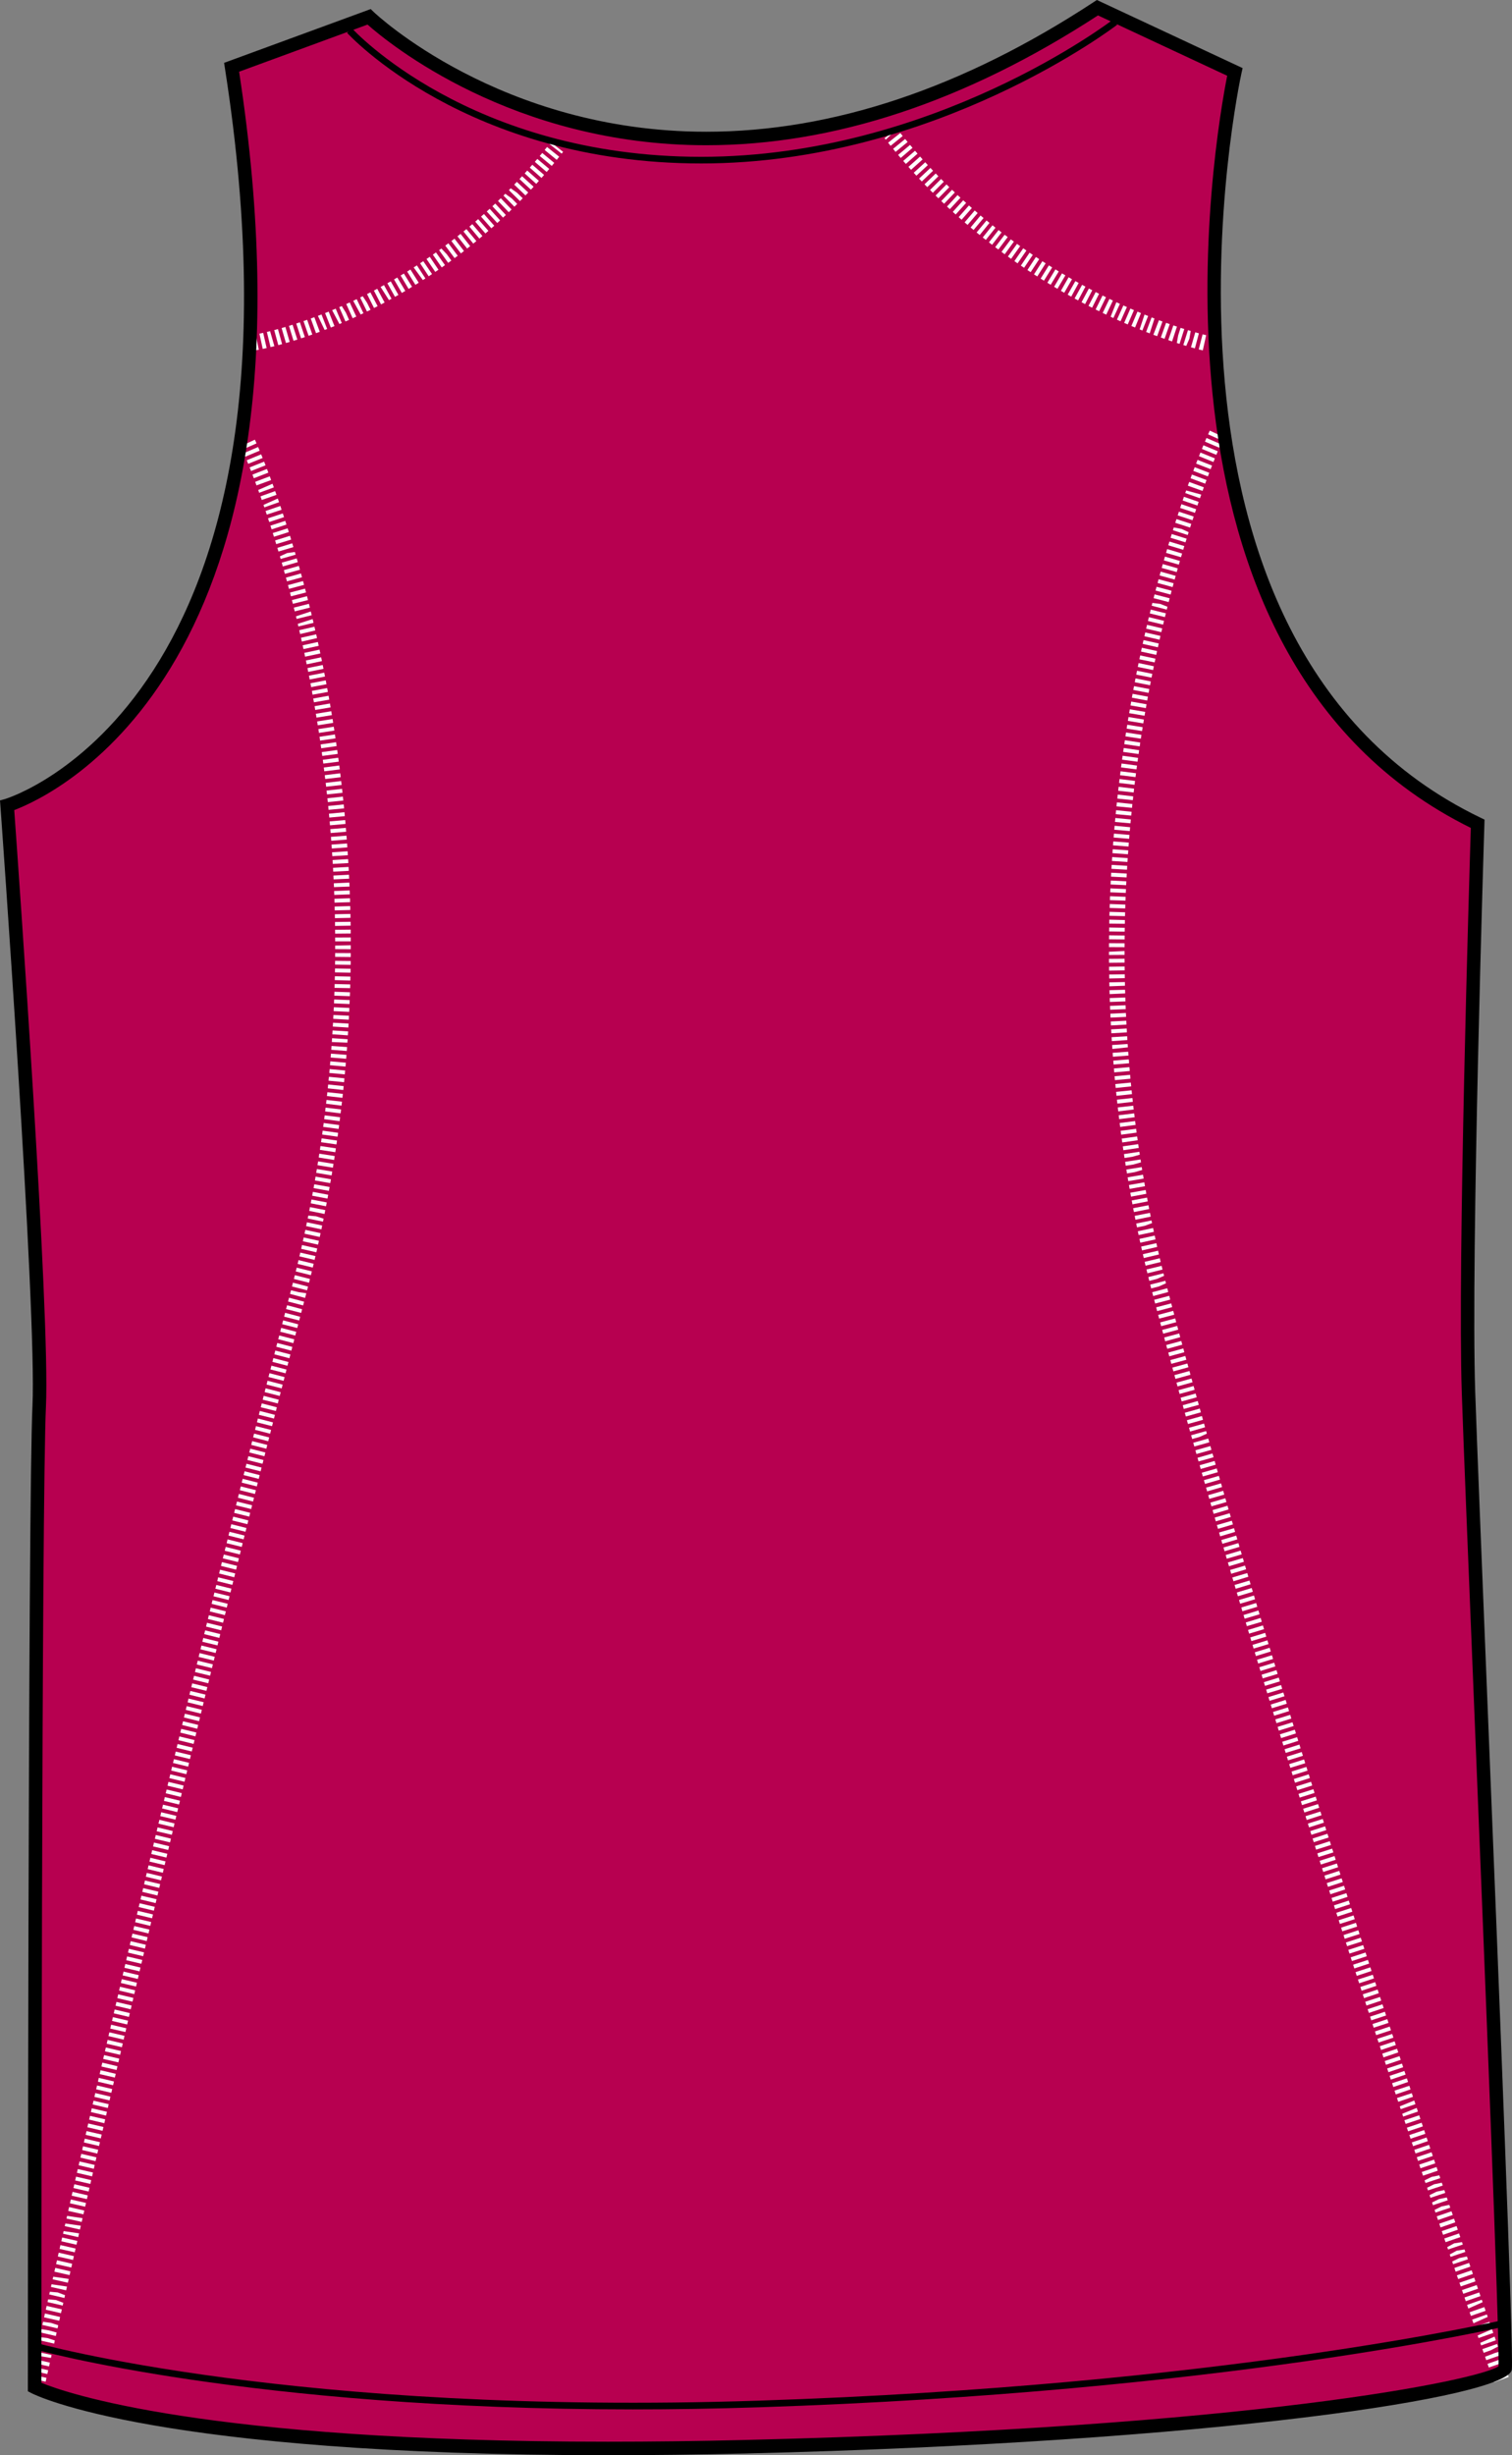
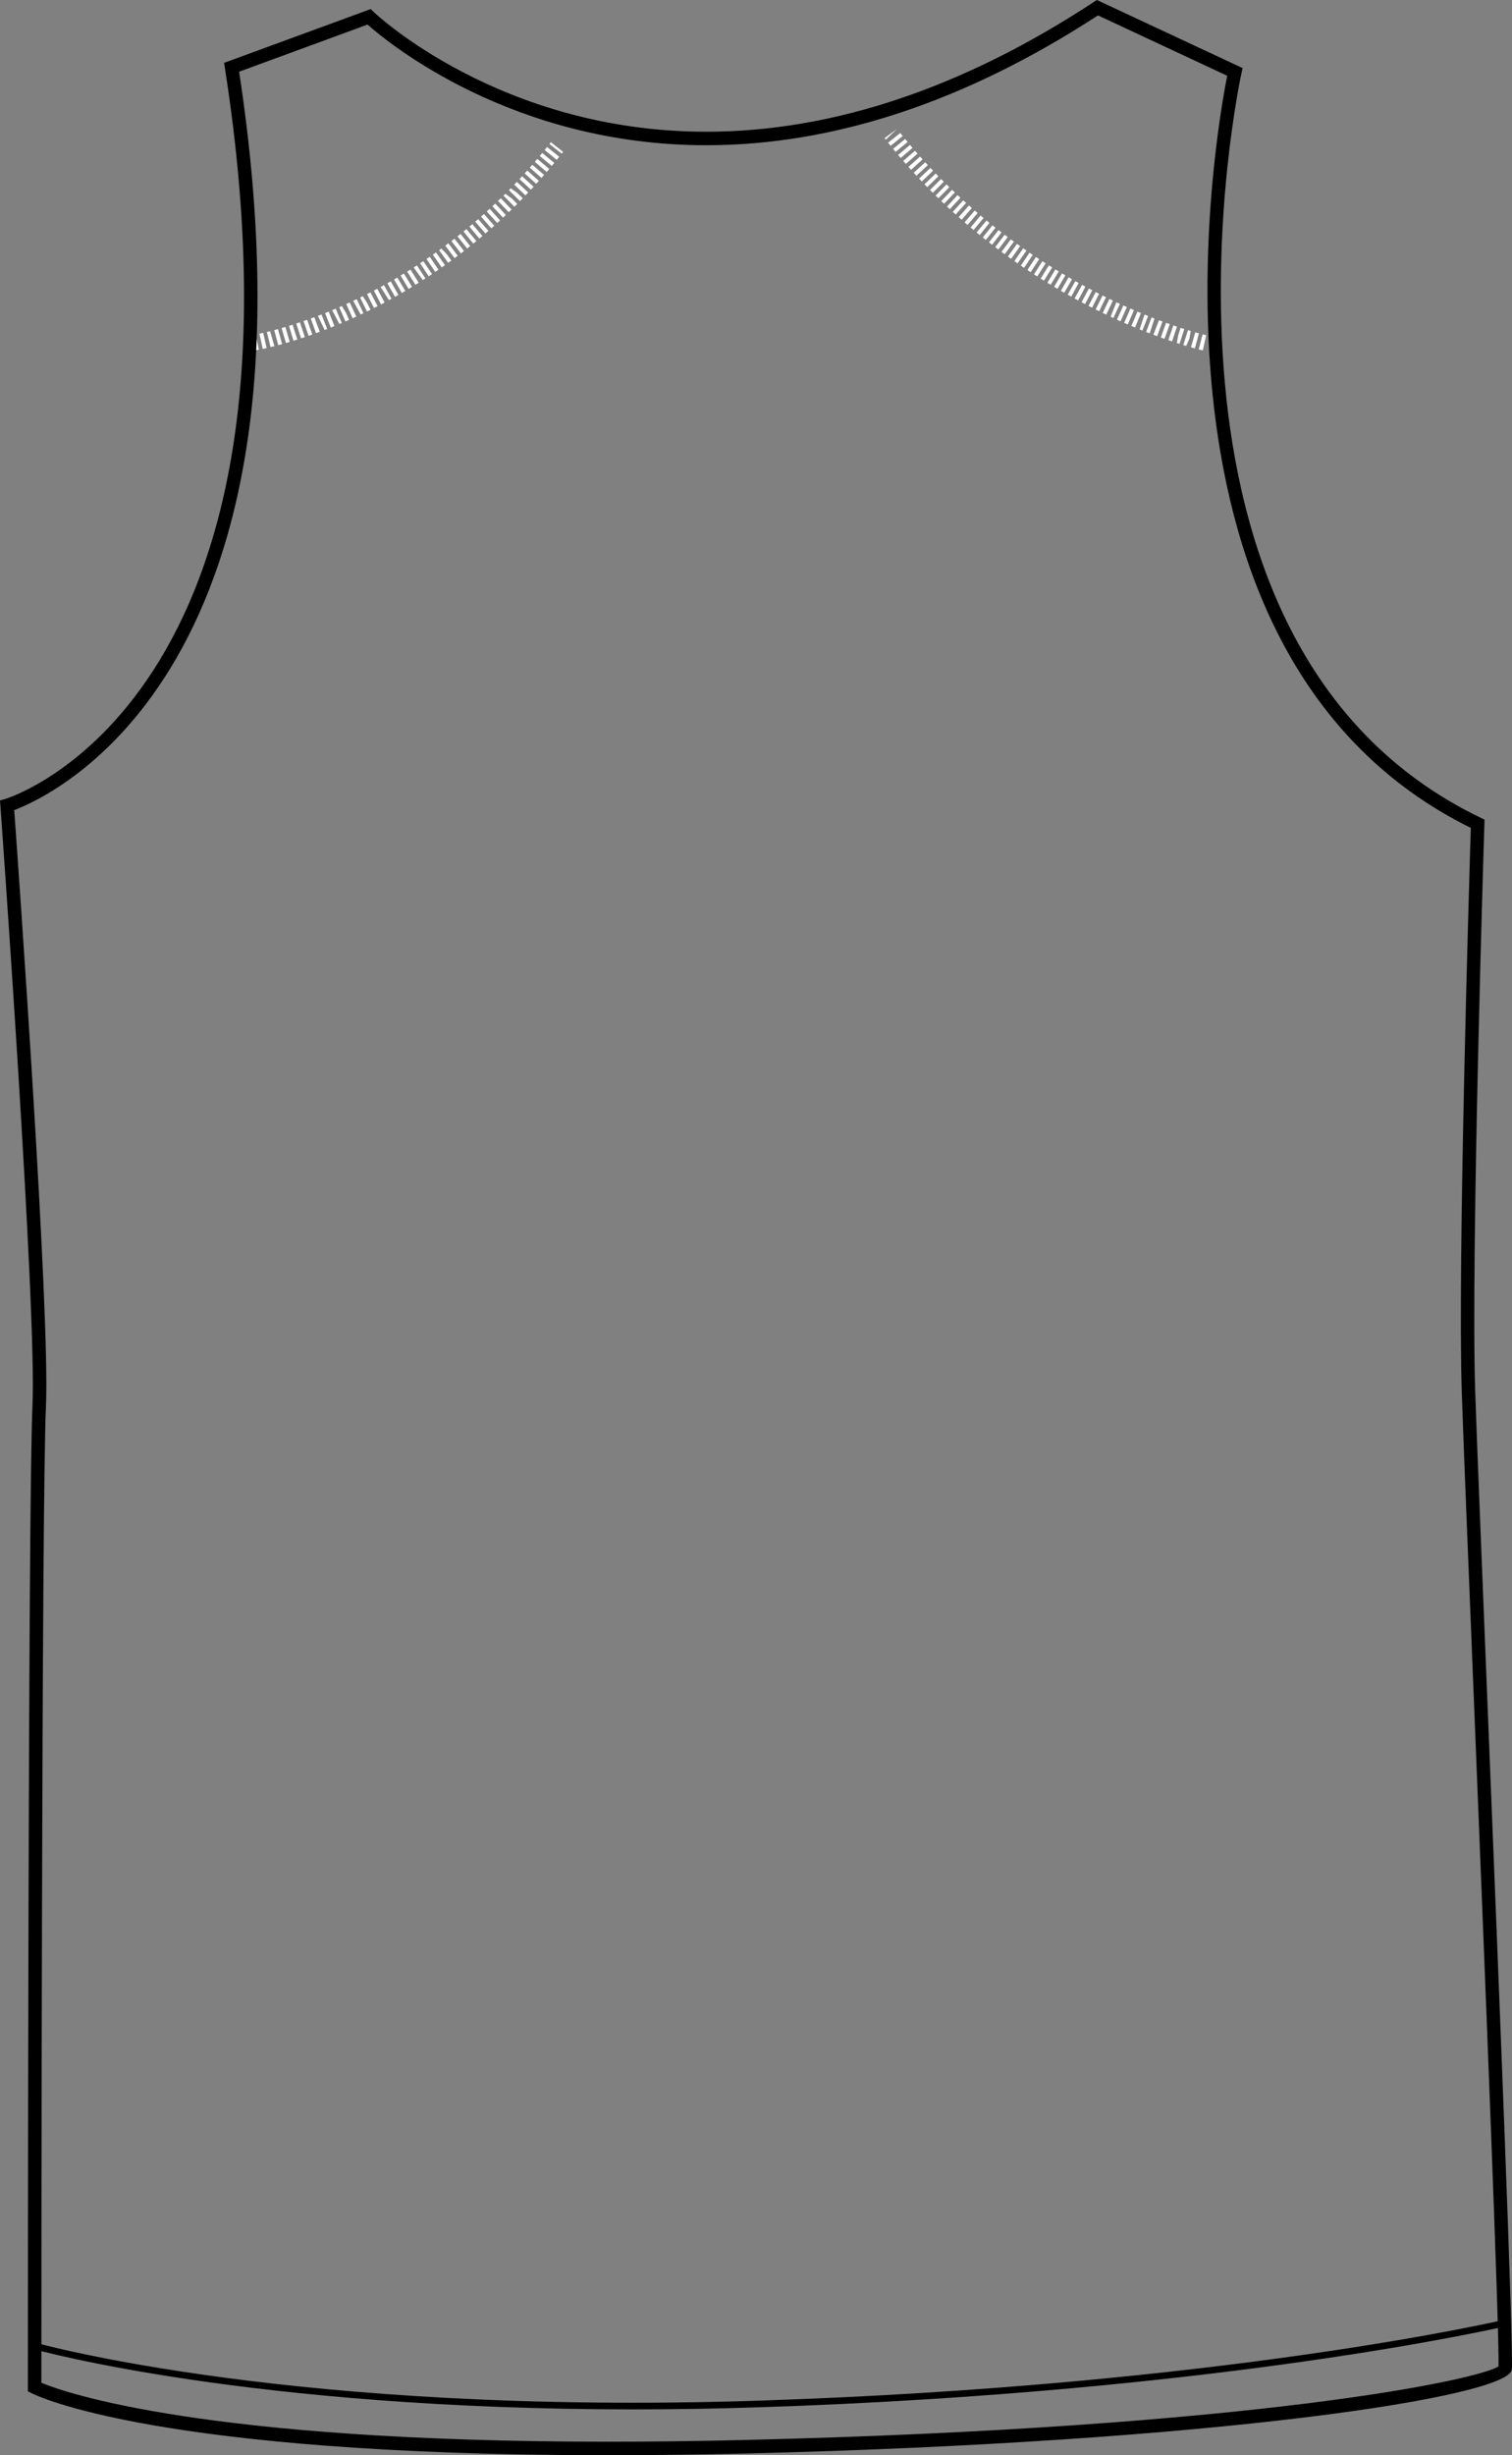
<svg xmlns="http://www.w3.org/2000/svg" version="1.1" id="Layer_1" x="0px" y="0px" width="493.053px" height="800px" viewBox="0 0 493.053 800" enable-background="new 0 0 493.053 800" xml:space="preserve">
  <rect x="0" y="0" width="493.053" height="800" fill="#808080" stroke="none" />
  <g id="Side" display="none">
</g>
  <g id="back">
-     <path id="primary_1_" fill="#B70050" d="M1.615,262.457c0,0,106.052-29.866,73.191-240.496L119.62,5.533   c0,0,94.106,91.126,237.499-2.981l44.817,20.913c0,0-41.825,186.71,79.164,244.972c0,0-4.485,140.409-2.986,185.228   c1.491,44.813,12.841,309.236,11.947,318.154c-0.498,4.983-79.107,21.317-247.956,25.393   c-185.219,4.481-231.521-19.418-231.521-19.418s0-288.284,1.495-319.652C13.561,426.768,1.615,262.457,1.615,262.457z" />
    <g id="secondary_1_">
-       <path fill="#FFFFFF" d="M11.886,780.324v-2.532l-2.468-0.61l0.185-0.824l2.284,0.335v-1.32l-1.965-0.455l0.275-1.229l4.958,1.109    l-0.279,1.245l-2.988-0.67v1.32l0.238,0.034l2.438,0.73C14.325,778.528,13.927,780.324,11.886,780.324z M15.428,773.554    l-4.954-1.116l0.271-1.229l4.964,1.091L15.428,773.554z M15.991,771.062l-4.961-1.091l0.28-1.255l4.953,1.117L15.991,771.062z     M16.608,768.296l-5.024-0.816l0.277-1.233l4.958,1.1L16.608,768.296z M17.094,766.113l-4.953-1.114l0.225-1.009l2.529,0.318    l2.424,0.79L17.094,766.113z M17.654,763.631l-4.953-1.117l0.226-1.014l2.528,0.326l2.425,0.787L17.654,763.631z M18.208,761.155    l-4.951-1.134l0.251-1.1l2.506,0.429l2.451,0.679L18.208,761.155z M18.766,758.673l-4.952-1.117l0.223-1.014l2.53,0.327    l2.425,0.789L18.766,758.673z M19.325,756.189l-4.954-1.117l0.277-1.243l4.952,1.126L19.325,756.189z M19.884,753.723    l-4.949-1.134l0.277-1.237l4.952,1.126L19.884,753.723z M20.442,751.24l-4.949-1.143l0.204-0.885l2.556,0.223l2.397,0.902    L20.442,751.24z M21.001,748.766l-4.949-1.143l0.204-0.888l2.556,0.226l2.397,0.899L21.001,748.766z M21.57,746.273l-4.958-1.104    l0.192-0.859l5.042,0.73L21.57,746.273z M22.133,743.801l-4.958-1.117l0.191-0.851l5.042,0.729L22.133,743.801z M22.691,741.316    l-4.953-1.117l0.28-1.233l4.953,1.125L22.691,741.316z M23.25,738.843l-4.951-1.117l0.279-1.236l4.953,1.125L23.25,738.843z     M23.811,736.367l-4.952-1.113l0.28-1.246l4.953,1.126L23.811,736.367z M24.375,733.886l-4.951-1.117l0.279-1.237l4.953,1.126    L24.375,733.886z M24.942,731.411l-4.953-1.117l0.28-1.237l4.956,1.126L24.942,731.411z M25.51,728.936l-4.958-1.105l0.191-0.859    l5.042,0.739L25.51,728.936z M26.074,726.462l-4.957-1.108l0.192-0.855l5.041,0.729L26.074,726.462z M26.64,723.986l-4.958-1.105    l0.193-0.858l5.039,0.738L26.64,723.986z M27.204,721.505l-4.957-1.108l0.285-1.255l4.949,1.135L27.204,721.505z M27.766,719.021    l-4.958-1.105l0.286-1.246l4.949,1.135L27.766,719.021z M28.336,716.547l-4.96-1.108l0.286-1.246l4.949,1.138L28.336,716.547z     M28.899,714.081l-4.949-1.137l0.281-1.234l4.948,1.143L28.899,714.081z M29.466,711.605l-4.949-1.134l0.282-1.237l4.947,1.137    L29.466,711.605z M30.029,709.14l-4.945-1.159l0.282-1.221l4.949,1.135L30.029,709.14z M30.594,706.675l-4.943-1.16l0.28-1.229    l4.949,1.135L30.594,706.675z M31.163,704.191l-4.943-1.16l0.28-1.221l4.949,1.135L31.163,704.191z M31.736,701.718l-4.944-1.16    l0.281-1.221l4.949,1.135L31.736,701.718z M32.302,699.242l-4.944-1.157l0.281-1.229l4.949,1.146L32.302,699.242z M32.875,696.768    l-4.943-1.16l0.282-1.22l4.947,1.134L32.875,696.768z M33.442,694.294l-4.944-1.16l0.281-1.229l4.948,1.146L33.442,694.294z     M34.012,691.818l-4.942-1.16l0.281-1.229l4.949,1.135L34.012,691.818z M34.587,689.345l-4.945-1.159l0.282-1.229l4.947,1.144    L34.587,689.345z M35.158,686.87l-4.942-1.159l0.279-1.223l4.949,1.137L35.158,686.87z M35.724,684.396l-4.944-1.16l0.286-1.234    l4.943,1.158L35.724,684.396z M36.301,681.922l-4.943-1.16l0.287-1.237l4.945,1.16L36.301,681.922z M36.874,679.446l-4.943-1.157    l0.286-1.237l4.942,1.16L36.874,679.446z M37.45,676.956l-4.947-1.138l0.288-1.254l4.945,1.16L37.45,676.956z M38.02,674.48    l-4.948-1.135l0.29-1.254l4.944,1.168L38.02,674.48z M38.596,672.007l-4.948-1.135l0.292-1.245l4.943,1.159L38.596,672.007z     M39.171,669.531l-4.949-1.135l0.29-1.245l4.942,1.159L39.171,669.531z M39.746,667.057l-4.947-1.143l0.29-1.237l4.943,1.16    L39.746,667.057z M40.322,664.583l-4.949-1.146l0.29-1.234l4.944,1.157L40.322,664.583z M40.9,662.117l-4.949-1.135l0.29-1.255    l4.944,1.16L40.9,662.117z M41.47,659.65l-4.944-1.16l0.29-1.233l4.944,1.159L41.47,659.65z M42.047,657.177l-4.945-1.16    l0.29-1.236l4.945,1.159L42.047,657.177z M42.627,654.701l-4.942-1.158l0.29-1.237l4.945,1.168L42.627,654.701z M43.204,652.227    l-4.943-1.159l0.29-1.234l4.943,1.157L43.204,652.227z M43.784,649.754l-4.943-1.16l0.29-1.237l4.942,1.168L43.784,649.754z     M44.36,647.288l-4.945-1.16l0.292-1.237l4.945,1.16L44.36,647.288z M44.942,644.813l-4.945-1.16l0.29-1.234l4.945,1.159    L44.942,644.813z M45.522,642.339l-4.945-1.16l0.29-1.237l4.944,1.16L45.522,642.339z M46.101,639.863l-4.943-1.157l0.292-1.236    l4.944,1.159L46.101,639.863z M46.683,637.397l-4.944-1.16l0.29-1.234l4.943,1.16L46.683,637.397z M47.26,634.932l-4.939-1.186    l0.29-1.229l4.944,1.168L47.26,634.932z M47.84,632.467l-4.939-1.188l0.292-1.229l4.944,1.159L47.84,632.467z M48.426,629.992    l-4.939-1.192l0.29-1.22l4.944,1.156L48.426,629.992z M49.006,627.517l-4.939-1.186l0.29-1.223l4.944,1.16L49.006,627.517z     M49.586,625.044l-4.94-1.188l0.292-1.229l4.945,1.169L49.586,625.044z M50.173,622.576l-4.939-1.188l0.29-1.229l4.943,1.157    L50.173,622.576z M50.757,620.102l-4.939-1.193l0.29-1.221l4.944,1.16L50.757,620.102z M51.343,617.628l-4.939-1.188l0.29-1.22    l4.944,1.16L51.343,617.628z M51.927,615.153l-4.939-1.186l0.29-1.221l4.943,1.157L51.927,615.153z M52.507,612.688l-4.939-1.186    l0.296-1.237l4.938,1.188L52.507,612.688z M53.094,610.214l-4.939-1.188l0.294-1.234l4.939,1.186L53.094,610.214z M53.681,607.729    l-4.944-1.159l0.294-1.246l4.939,1.188L53.681,607.729z M54.27,605.264l-4.941-1.168l0.294-1.246l4.94,1.186L54.27,605.264z     M54.861,602.79l-4.944-1.16l0.296-1.254l4.938,1.191L54.861,602.79z M55.446,600.314l-4.943-1.159l0.297-1.243l4.938,1.186    L55.446,600.314z M56.036,597.841l-4.943-1.159l0.294-1.246l4.938,1.188L56.036,597.841z M56.625,595.376l-4.942-1.169    l0.294-1.246l4.938,1.187L56.625,595.376z M57.216,592.908l-4.945-1.156l0.295-1.255l4.939,1.191L57.216,592.908z M57.8,590.451    l-4.939-1.193l0.294-1.229l4.939,1.188L57.8,590.451z M58.392,587.977l-4.938-1.186l0.294-1.237l4.94,1.187L58.392,587.977z     M58.983,585.512l-4.938-1.194l0.294-1.229l4.938,1.186L58.983,585.512z M59.572,583.038l-4.938-1.188l0.296-1.237l4.938,1.188    L59.572,583.038z M60.167,580.563l-4.938-1.186l0.295-1.238l4.939,1.188L60.167,580.563z M60.76,578.097l-4.939-1.186l0.297-1.236    l4.938,1.186L60.76,578.097z M61.355,575.632l-4.94-1.188l0.294-1.234l4.94,1.186L61.355,575.632z M61.943,573.156l-4.938-1.186    l0.297-1.238l4.938,1.188L61.943,573.156z M62.538,570.699l-4.932-1.2l0.294-1.229l4.939,1.188L62.538,570.699z M63.131,568.232    l-4.934-1.211l0.296-1.221l4.938,1.186L63.131,568.232z M63.725,565.767l-4.932-1.22l0.294-1.211l4.938,1.186L63.725,565.767z     M64.323,563.294l-4.933-1.224l0.296-1.211l4.94,1.188L64.323,563.294z M64.923,560.826l-4.934-1.213l0.294-1.221l4.939,1.195    L64.923,560.826z M65.514,558.36l-4.934-1.22l0.298-1.211l4.938,1.186L65.514,558.36z M66.115,555.888l-4.933-1.212l0.294-1.22    l4.938,1.19L66.115,555.888z M66.712,553.421l-4.934-1.22l0.296-1.215l4.939,1.188L66.712,553.421z M67.315,550.938l-4.937-1.186    l0.303-1.246l4.933,1.211L67.315,550.938z M67.912,548.472l-4.935-1.194l0.304-1.234l4.934,1.211L67.912,548.472z M68.515,546.007    l-4.938-1.194l0.305-1.234l4.933,1.211L68.515,546.007z M69.113,543.54l-4.935-1.193l0.304-1.237l4.932,1.202L69.113,543.54z     M69.717,541.074l-4.938-1.192l0.305-1.245l4.932,1.212L69.717,541.074z M70.32,538.6l-4.937-1.186l0.303-1.246l4.933,1.211    L70.32,538.6z M70.922,536.135l-4.938-1.194l0.305-1.234l4.932,1.211L70.922,536.135z M71.525,533.685l-4.933-1.22l0.303-1.229    l4.933,1.211L71.525,533.685z M72.122,531.22L67.19,530l0.305-1.229l4.934,1.211L72.122,531.22z M72.735,528.745l-4.933-1.212    l0.304-1.229l4.932,1.211L72.735,528.745z M73.338,526.278l-4.934-1.22l0.305-1.229l4.932,1.211L73.338,526.278z M73.94,523.813    l-4.933-1.22l0.306-1.229l4.929,1.211L73.94,523.813z M74.552,521.347l-4.934-1.22l0.305-1.224l4.933,1.203L74.552,521.347z     M75.157,518.882l-4.925-1.22l0.303-1.229l4.934,1.212L75.157,518.882z M75.769,516.406l-4.927-1.229l0.306-1.22l4.93,1.202    L75.769,516.406z M76.382,513.932l-4.93-1.229l0.305-1.229l4.933,1.211L76.382,513.932z M76.988,511.458l-4.925-1.229L72.37,509    l4.93,1.221L76.988,511.458z M77.603,508.975l-4.932-1.203l0.31-1.246l4.925,1.229L77.603,508.975z M78.219,506.501l-4.934-1.211    l0.309-1.246l4.928,1.229L78.219,506.501z M78.831,504.035l-4.93-1.215l0.307-1.233l4.929,1.229L78.831,504.035z M79.443,501.568    l-4.933-1.221l0.31-1.229l4.926,1.221L79.443,501.568z M80.058,499.103l-4.932-1.22l0.307-1.238l4.928,1.229L80.058,499.103z     M80.676,496.638l-4.934-1.221l0.309-1.236l4.928,1.229L80.676,496.638z M81.286,494.172l-4.933-1.221l0.31-1.237l4.929,1.229    L81.286,494.172z M81.902,491.706l-4.933-1.212l0.311-1.237l4.925,1.229L81.902,491.706z M82.513,489.257l-4.923-1.246    l0.308-1.229l4.923,1.246L82.513,489.257z M83.133,486.791l-4.927-1.229l0.313-1.237l4.924,1.246L83.133,486.791z M83.75,484.324    l-4.928-1.229l0.313-1.237l4.923,1.246L83.75,484.324z M84.37,481.867l-4.928-1.229l0.313-1.237l4.921,1.245L84.37,481.867z     M84.987,479.411l-4.928-1.229l0.313-1.238l4.925,1.246L84.987,479.411z M85.605,476.953l-4.926-1.229l0.313-1.237l4.923,1.246    L85.605,476.953z M86.225,474.496l-4.928-1.223l0.313-1.234l4.923,1.242L86.225,474.496z M86.846,472.048l-4.923-1.246    l0.311-1.229l4.921,1.246L86.846,472.048z M87.464,469.606l-4.919-1.271l0.307-1.212l4.924,1.246L87.464,469.606z M88.086,467.158    l-4.917-1.271l0.307-1.202l4.924,1.245L88.086,467.158z M88.707,464.691l-4.921-1.245l0.315-1.243l4.919,1.271L88.707,464.691z     M89.341,462.218l-4.929-1.22l0.318-1.254l4.919,1.271L89.341,462.218z M89.966,459.761l-4.929-1.229l0.318-1.254l4.917,1.271    L89.966,459.761z M90.594,457.295l-4.927-1.223l0.316-1.254l4.917,1.271L90.594,457.295z M91.219,454.854l-4.923-1.254    l0.313-1.237l4.919,1.271L91.219,454.854z M91.853,452.389l-4.923-1.255l0.314-1.237l4.919,1.271L91.853,452.389z M92.481,449.931    l-4.922-1.254l0.314-1.237l4.921,1.271L92.481,449.931z M93.115,447.474l-4.921-1.255l0.315-1.236l4.919,1.271L93.115,447.474z     M93.74,445.017l-4.913-1.28l0.315-1.221l4.918,1.272L93.74,445.017z M94.373,442.567l-4.915-1.277l0.318-1.229l4.919,1.271    L94.373,442.567z M95.01,440.102l-4.915-1.28l0.316-1.22l4.919,1.271L95.01,440.102z M95.649,437.645l-4.915-1.28l0.317-1.22    l4.917,1.263L95.649,437.645z M96.292,435.171l-4.923-1.254l0.327-1.246l4.907,1.289L96.292,435.171z M96.928,432.714    l-4.923-1.246l0.325-1.246l4.908,1.289L96.928,432.714z M97.572,430.264l-4.923-1.254l0.325-1.246l4.908,1.289L97.572,430.264z     M98.21,427.799l-4.925-1.254l0.327-1.246l4.907,1.289L98.21,427.799z M98.846,425.358l-4.915-1.277l0.327-1.237l4.906,1.298    L98.846,425.358z M99.49,422.91l-4.91-1.309l0.311-1.178l2.478,0.609l2.502,0.354l-0.107,0.438l0.009,0.012l-0.009-0.012    L99.49,422.91z M100.135,420.427l-4.923-1.245l0.316-1.237l4.917,1.271L100.135,420.427z M100.769,417.962l-4.928-1.229    l0.313-1.235l4.921,1.243L100.769,417.962z M101.382,415.504l-4.934-1.223l0.305-1.229l4.932,1.211L101.382,415.504z     M101.988,413.013l-4.937-1.194l0.296-1.22l4.938,1.188L101.988,413.013z M102.583,410.528l-4.942-1.156l0.286-1.224l4.947,1.137    L102.583,410.528z M103.158,408.046l-4.949-1.134l0.277-1.223l4.958,1.108L103.158,408.046z M103.717,405.555l-4.958-1.108    l0.271-1.229l4.961,1.082L103.717,405.555z M104.266,403.055l-4.966-1.074l0.27-1.229l4.966,1.057L104.266,403.055z     M104.8,400.563l-4.972-1.049l0.259-1.237l4.973,1.04L104.8,400.563z M105.32,398.062l-4.974-1.031l0.191-0.95l2.549,0.229    l2.434,0.782L105.32,398.062z M105.824,395.554l-4.981-0.996l0.245-1.238l4.983,0.98L105.824,395.554z M106.311,393.045    l-4.987-0.962l0.235-1.237l4.99,0.953L106.311,393.045z M106.789,390.545l-4.992-0.938l0.232-1.246l4.991,0.931L106.789,390.545z     M107.255,388.026l-5.002-0.899l0.219-1.237l5.007,0.877L107.255,388.026z M107.697,385.51l-5.004-0.876l0.214-1.237l5.014,0.854    L107.697,385.51z M108.129,383.001l-5.013-0.854l0.208-1.234l5.016,0.822L108.129,383.001z M108.552,380.475l-5.017-0.816    l0.202-1.243l5.018,0.799L108.552,380.475z M108.952,377.958l-5.021-0.8l0.191-1.248l5.021,0.781L108.952,377.958z     M109.338,375.431l-5.021-0.765l0.188-1.246l5.021,0.748L109.338,375.431z M109.719,372.896l-5.027-0.723l0.18-1.254l5.026,0.722    L109.719,372.896z M110.077,370.371l-5.028-0.696l0.174-1.254l5.033,0.695L110.077,370.371z M110.421,367.845l-5.037-0.67    l0.167-1.254l5.037,0.67L110.421,367.845z M110.756,365.319l-5.042-0.653l0.157-1.246l5.041,0.628L110.756,365.319z     M111.067,362.775l-5.041-0.627l0.149-1.237l5.041,0.593L111.067,362.775z M111.368,360.259l-5.043-0.628l0.144-1.229l5.045,0.567    L111.368,360.259z M111.662,357.706l-5.045-0.566l0.137-1.255l5.05,0.542L111.662,357.706z M111.934,355.163l-5.05-0.541    l0.131-1.246l5.051,0.516L111.934,355.163z M112.193,352.62l-5.055-0.49l0.125-1.263l5.055,0.49L112.193,352.62z M112.435,350.068    l-5.054-0.455l0.112-1.264l5.056,0.464L112.435,350.068z M112.666,347.534l-5.061-0.447l0.111-1.263l5.06,0.446L112.666,347.534z     M112.88,344.99l-5.06-0.421l0.099-1.246l5.063,0.387L112.88,344.99z M113.082,342.447l-5.063-0.387l0.094-1.255l5.063,0.361    L113.082,342.447z M113.28,339.741l-5.076-0.207l0.088-1.254l5.067,0.335L113.28,339.741z M113.439,337.352l-5.067-0.335    l0.079-1.255l5.066,0.31L113.439,337.352z M113.597,334.809l-5.066-0.31l0.072-1.255l5.069,0.283L113.597,334.809z     M113.737,332.257l-5.071-0.283l0.067-1.254l5.07,0.258L113.737,332.257z M113.87,329.697l-5.071-0.232l0.059-1.271l5.07,0.231    L113.87,329.697z M113.98,327.145l-5.071-0.207l0.053-1.271l5.072,0.207L113.98,327.145z M114.081,324.593l-5.073-0.18    l0.043-1.264l5.078,0.181L114.081,324.593z M114.174,321.972l-5.08-0.086l0.034-1.254l5.074,0.128L114.174,321.972z     M114.24,319.489l-5.078-0.129l0.032-1.254l5.075,0.104L114.24,319.489z M114.296,316.938l-5.076-0.104l0.021-1.255l5.078,0.086    L114.296,316.938z M114.341,314.386l-5.076-0.086l0.014-1.22l5.075,0.052L114.341,314.386z M114.367,311.834l-5.076-0.053    l0.011-1.245l5.076,0.025L114.367,311.834z M114.38,309.282l-5.076-0.025v-1.168l5.076-0.095V309.282z M114.375,306.729h-5.074    l-0.004-1.254l5.074-0.026L114.375,306.729z M109.287,304.222l-0.013-1.263l5.075-0.052l0.014,1.264L109.287,304.222z     M109.259,301.696l-0.019-1.271l5.078-0.078l0.019,1.264L109.259,301.696z M109.216,299.17l-0.024-1.271l5.075-0.104l0.026,1.272    L109.216,299.17z M109.158,296.643l-0.034-1.254l5.075-0.154l0.037,1.279L109.158,296.643z M109.089,294.118l-0.041-1.255    l5.078-0.181l0.037,1.28L109.089,294.118z M109.001,291.592l-0.047-1.255l5.074-0.205l0.047,1.279L109.001,291.592z     M108.905,289.049l-0.055-1.237l5.071-0.232l0.059,1.289L108.905,289.049z M108.788,286.54l-0.061-1.255l5.071-0.258l0.063,1.28    L108.788,286.54z M108.666,284.021l-0.064-1.254l5.069-0.284l0.066,1.28L108.666,284.021z M108.519,281.496l-0.072-1.254    l5.066-0.31l0.08,1.289L108.519,281.496z M108.367,278.971l-0.083-1.255l5.066-0.335l0.083,1.28L108.367,278.971z M108.2,276.47    l-0.092-1.271l5.063-0.36l0.092,1.271L108.2,276.47z M108.018,273.952l-0.097-1.271l5.063-0.387l0.097,1.271L108.018,273.952z     M107.822,271.427l-0.102-1.264l5.059-0.412l0.103,1.264L107.822,271.427z M107.609,268.918l-0.109-1.271l5.061-0.438l0.111,1.263    L107.609,268.918z M107.385,266.391l-0.118-1.254l5.055-0.49l0.118,1.28L107.385,266.391z M107.147,263.874l-0.122-1.246    l5.05-0.516l0.129,1.289L107.147,263.874z M106.898,261.356l-0.134-1.246l5.051-0.542l0.133,1.28L106.898,261.356z M106.63,258.84    l-0.14-1.237l5.046-0.567l0.144,1.289L106.63,258.84z M106.352,256.339l-0.146-1.254l5.041-0.593l0.15,1.28L106.352,256.339z     M106.057,253.83l-0.154-1.246l5.042-0.619l0.153,1.271L106.057,253.83z M105.749,251.321l-0.157-1.245l5.042-0.645l0.163,1.271    L105.749,251.321z M105.428,248.812l-0.163-1.237l5.037-0.679l0.168,1.28L105.428,248.812z M105.094,246.312l-0.172-1.237    l5.031-0.696l0.178,1.271L105.094,246.312z M104.746,243.821l-0.181-1.254l5.028-0.722l0.181,1.254L104.746,243.821z     M104.385,241.32l-0.187-1.254l5.023-0.748l0.188,1.263L104.385,241.32z M104.007,238.811l-0.188-1.246l5.021-0.773l0.191,1.254    L104.007,238.811z M103.62,236.32l-0.196-1.246l5.021-0.799l0.197,1.254L103.62,236.32z M103.21,233.828l-0.207-1.254l5.016-0.825    l0.206,1.263L103.21,233.828z M102.798,231.337l-0.21-1.237l5.005-0.876l0.217,1.263L102.798,231.337z M102.366,228.845    l-0.219-1.237l5-0.902l0.226,1.263L102.366,228.845z M101.922,226.362l-0.226-1.237l4.992-0.928l0.233,1.263L101.922,226.362z     M101.464,223.879l-0.231-1.237l4.987-0.953l0.236,1.263L101.464,223.879z M100.989,221.396l-0.24-1.229l4.983-0.988l0.246,1.263    L100.989,221.396z M100.51,218.93l-0.251-1.237l4.979-1.014l0.249,1.254L100.51,218.93z M100.01,216.456l-0.262-1.237l4.972-1.04    l0.261,1.237L100.01,216.456z M99.494,213.972l-0.264-1.237l4.966-1.057l0.271,1.246L99.494,213.972z M98.962,211.498    l-0.271-1.229l4.962-1.083l0.271,1.246L98.962,211.498z M98.427,209.05l-0.28-1.246l4.958-1.108l0.276,1.22L98.427,209.05z     M97.87,206.592l-0.286-1.254l4.949-1.134l0.282,1.22L97.87,206.592z M97.299,204.125l-0.198-0.851l4.849-1.555l0.29,1.22    L97.299,204.125z M96.719,201.669l-0.204-0.842l4.839-1.59l0.295,1.22L96.719,201.669z M96.115,199.203l-0.304-1.211l4.922-1.246    l0.313,1.237L96.115,199.203z M95.499,196.746l-0.307-1.212l4.919-1.271l0.319,1.263L95.499,196.746z M94.872,194.297    l-0.313-1.211l4.91-1.289l0.324,1.246L94.872,194.297z M94.238,191.874l-0.327-1.22l4.906-1.314l0.329,1.229L94.238,191.874z     M93.576,189.426l-0.333-1.212l4.896-1.357l0.339,1.237L93.576,189.426z M92.904,186.985l-0.339-1.211l4.889-1.375l0.348,1.237    L92.904,186.985z M92.226,184.571l-0.354-1.229l4.88-1.4l0.354,1.22L92.226,184.571z M91.523,182.131l-0.251-0.851l2.332-1.065    l2.437-0.713l-2.437,0.713l2.541-0.36l0.257,0.876L91.523,182.131z M90.804,179.708l-0.36-1.194l4.856-1.478l0.369,1.237    L90.804,179.708z M90.08,177.303l-0.368-1.203l4.853-1.512l0.378,1.229L90.08,177.303z M89.336,174.896l-0.384-1.203l4.846-1.538    l0.382,1.211L89.336,174.896z M88.572,172.491l-0.387-1.212l4.833-1.555l0.394,1.203L88.572,172.491z M87.796,170.094    l-0.396-1.211l4.825-1.581l0.396,1.203L87.796,170.094z M86.997,167.68l-0.396-1.177l4.81-1.641l0.413,1.237L86.997,167.68z     M86.2,165.315l-0.275-0.799l4.657-2.079l0.413,1.194L86.2,165.315z M85.361,162.911l-0.415-1.177l4.78-1.709l0.433,1.22    L85.361,162.911z M84.525,160.564l-0.327-0.902l4.667-2.036l0.434,1.186L84.525,160.564z M83.643,158.159l-0.432-1.16l4.751-1.796    l0.451,1.22L83.643,158.159z M82.774,155.831l-0.453-1.186l4.731-1.839L87.51,154L82.774,155.831z M81.868,153.477l-0.462-1.177    l4.719-1.873l0.468,1.186L81.868,153.477z M80.932,151.132l-0.47-1.151l4.693-1.942l0.487,1.194L80.932,151.132z M79.984,148.811    l-0.488-1.16l4.674-1.994l0.5,1.194L79.984,148.811z M79.003,146.517l-0.501-1.125l4.608-2.13l0.542,1.203L79.003,146.517z" />
-       <path fill="#FFFFFF" d="M487.192,776.226l-0.42-1.186l4.785-1.71l0.411,1.177L487.192,776.226z M486.341,773.829l-0.422-1.194    l4.795-1.675l0.423,1.19L486.341,773.829z M485.5,771.424l-0.425-1.194l4.799-1.685l0.421,1.203L485.5,771.424z M484.658,769.017    l-0.387-1.108l4.76-1.77l-2.396,0.851l2.43-0.771l0.396,1.143L484.658,769.017z M483.816,766.629l-0.421-1.202l4.794-1.676    l0.292,0.842l-2.271,1.186L483.816,766.629z M482.983,764.223l-0.284-0.834l4.665-2.036l0.422,1.194L482.983,764.223z     M482.14,761.826l-0.283-0.834l4.665-2.036l0.422,1.192L482.14,761.826z M481.307,759.421l-0.412-1.203l4.794-1.667l0.412,1.203    L481.307,759.421z M480.478,757.014l-0.417-1.194l4.795-1.684l0.271,0.799L480.478,757.014z M479.649,754.608l-0.417-1.187    l4.799-1.687l0.421,1.212L479.649,754.608z M478.82,752.212l-0.417-1.188l4.795-1.684l0.274,0.79L478.82,752.212z     M477.982,749.814l-0.421-1.212l4.812-1.642l0.403,1.186L477.982,749.814z M477.157,747.399l-0.421-1.202l4.813-1.642l0.408,1.194    L477.157,747.399z M476.333,745.003l-0.421-1.202l4.813-1.645l0.411,1.194L476.333,745.003z M475.499,742.597l-0.421-1.203    l4.815-1.641l0.405,1.191L475.499,742.597z M474.673,740.199l-0.417-1.211l4.815-1.642l0.404,1.203L474.673,740.199z     M473.845,737.768l-0.3-0.876l2.294-1.126l2.41-0.824l-2.41,0.824l2.512-0.515l0.31,0.91L473.845,737.768z M473.024,735.372    l-0.271-0.782l2.268-1.229l2.402-0.822l-2.402,0.822l2.543-0.411l0.272,0.801L473.024,735.372z M472.2,732.966l-0.267-0.773    l2.26-1.233l2.41-0.816l-2.41,0.816l2.543-0.404l0.275,0.799L472.2,732.966z M471.392,730.586l-0.422-1.202l4.813-1.645    l0.412,1.194L471.392,730.586z M470.572,728.18l-0.417-1.203l4.812-1.641l0.408,1.19L470.572,728.18z M469.751,725.773    l-0.421-1.203l4.813-1.641l0.411,1.194L469.751,725.773z M468.93,723.369l-0.416-1.203l4.811-1.644l0.408,1.194L468.93,723.369z     M468.101,720.945l-0.292-0.877l2.294-1.134l2.402-0.825l-2.402,0.825l2.509-0.507l0.31,0.91L468.101,720.945z M467.281,718.531    l-0.296-0.877l2.298-1.125l2.405-0.822l-2.405,0.822l2.505-0.516l0.312,0.91L467.281,718.531z M466.467,716.126l-0.293-0.876    l2.295-1.126l2.405-0.824l-2.405,0.824l2.511-0.519l0.31,0.911L466.467,716.126z M465.653,713.72l-0.293-0.867l2.295-1.134    l2.405-0.825l-2.405,0.825l2.509-0.507l0.313,0.91L465.653,713.72z M464.845,711.313l-0.3-0.868l2.302-1.134l2.402-0.825    l-2.402,0.825l2.509-0.507l0.305,0.911L464.845,711.313z M464.038,708.917l-0.413-1.202l4.82-1.615l0.396,1.186L464.038,708.917z     M463.211,706.503l-0.4-1.194l4.816-1.615l0.404,1.203L463.211,706.503z M462.403,704.097l-0.402-1.203l4.82-1.604l0.404,1.2    L462.403,704.097z M461.591,701.682l-0.396-1.193l4.814-1.612l0.406,1.202L461.591,701.682z M460.792,699.294l-0.408-1.211    l4.814-1.615l0.407,1.194L460.792,699.294z M459.977,696.872l-0.398-1.195l4.819-1.615l0.401,1.203L459.977,696.872z     M459.167,694.466l-0.396-1.194l4.815-1.615l0.403,1.203L459.167,694.466z M458.365,692.052l-0.401-1.194l4.819-1.612l0.404,1.199    L458.365,692.052z M457.563,689.663l-0.306-0.911l4.718-1.916l0.399,1.187L457.563,689.663z M456.757,687.249l-0.304-0.911    l4.715-1.916l0.401,1.186L456.757,687.249z M455.953,684.843l-0.408-1.229l4.826-1.58l0.396,1.179L455.953,684.843z     M455.153,682.437l-0.41-1.229l4.827-1.589l0.391,1.177L455.153,682.437z M454.356,680.021l-0.408-1.229l4.825-1.589l0.391,1.177    L454.356,680.021z M453.545,677.617l-0.405-1.229l4.822-1.59l0.396,1.177L453.545,677.617z M452.746,675.193l-0.404-1.212    l4.827-1.589l0.394,1.188L452.746,675.193z M451.951,672.788l-0.406-1.223l4.827-1.589l0.394,1.188L451.951,672.788z     M451.149,670.374l-0.403-1.223l4.824-1.59l0.392,1.188L451.149,670.374z M450.352,667.96l-0.403-1.224l4.824-1.589l0.394,1.194    L450.352,667.96z M449.551,665.527l-0.396-1.203l4.827-1.589l0.395,1.211L449.551,665.527z M448.755,663.113l-0.395-1.191    l4.824-1.59l0.396,1.212L448.755,663.113z M447.959,660.699l-0.395-1.192l4.824-1.589l0.396,1.212L447.959,660.699z     M447.168,658.294l-0.396-1.194l4.826-1.589l0.396,1.202L447.168,658.294z M446.38,655.888l-0.397-1.211l4.824-1.59l0.396,1.191    L446.38,655.888z M445.584,653.481l-0.397-1.229l4.836-1.563l0.387,1.188L445.584,653.481z M444.796,651.059l-0.398-1.229    l4.835-1.563l0.387,1.194L444.796,651.059z M444.004,648.652l-0.396-1.229l4.833-1.563l0.389,1.194L444.004,648.652z     M443.216,646.23l-0.397-1.221l4.836-1.563l0.387,1.188L443.216,646.23z M442.425,643.807l-0.395-1.211l4.832-1.563l0.387,1.191    L442.425,643.807z M441.638,641.393l-0.396-1.22l4.836-1.556l0.386,1.191L441.638,641.393z M440.852,638.979l-0.396-1.212    l4.834-1.563l0.395,1.212L440.852,638.979z M440.064,636.556l-0.395-1.203l4.836-1.563l0.394,1.211L440.064,636.556z     M439.276,634.134l-0.387-1.194l4.835-1.563l0.391,1.22L439.276,634.134z M438.498,631.72l-0.386-1.203l4.832-1.563l0.394,1.221    L438.498,631.72z M437.712,629.296l-0.387-1.202l4.836-1.563l0.394,1.223L437.712,629.296z M436.936,626.882l-0.39-1.203    l4.833-1.563l0.396,1.223L436.936,626.882z M436.157,624.476l-0.391-1.22l4.839-1.557l0.387,1.201L436.157,624.476z     M435.378,622.054l-0.392-1.212l4.84-1.555l0.387,1.199L435.378,622.054z M434.599,619.639l-0.394-1.212l4.839-1.556l0.39,1.2    L434.599,619.639z M433.826,617.216l-0.391-1.22l4.839-1.547l0.387,1.2L433.826,617.216z M433.047,614.802l-0.394-1.22l4.84-1.547    l0.387,1.191L433.047,614.802z M432.269,612.361l-0.39-1.203l4.842-1.556l0.387,1.212L432.269,612.361z M431.5,609.956    l-0.389-1.211l4.84-1.55l0.386,1.212L431.5,609.956z M430.72,607.533l-0.39-1.213l4.839-1.546l0.39,1.211L430.72,607.533z     M429.947,605.101l-0.378-1.203l4.837-1.546l0.389,1.229L429.947,605.101z M429.175,602.679l-0.379-1.194l4.843-1.547l0.387,1.224    L429.175,602.679z M428.411,600.256l-0.378-1.194l4.84-1.547l0.387,1.221L428.411,600.256z M427.64,597.841l-0.378-1.193    l4.839-1.556l0.387,1.229L427.64,597.841z M426.876,595.427l-0.387-1.22l4.848-1.521l0.378,1.194L426.876,595.427z     M426.111,593.013l-0.387-1.229l4.846-1.521l0.38,1.194L426.111,593.013z M425.342,590.581l-0.387-1.223l4.851-1.521l0.378,1.191    L425.342,590.581z M424.579,588.167l-0.387-1.224l4.849-1.526l0.378,1.203L424.579,588.167z M423.814,585.726l-0.378-1.202    l4.848-1.526l0.379,1.211L423.814,585.726z M423.05,583.304l-0.377-1.211l4.851-1.521l0.378,1.212L423.05,583.304z     M422.292,580.881l-0.378-1.212l4.851-1.521l0.378,1.203L422.292,580.881z M421.536,578.448l-0.379-1.199l4.849-1.521l0.378,1.203    L421.536,578.448z M420.771,576.018l-0.376-1.195l4.848-1.521l0.383,1.22L420.771,576.018z M420.012,573.595l-0.373-1.203    l4.848-1.521l0.382,1.229L420.012,573.595z M419.261,571.163l-0.373-1.193l4.848-1.521l0.383,1.224L419.261,571.163z     M418.507,568.758l-0.377-1.22l4.855-1.495l0.37,1.191L418.507,568.758z M417.751,566.335l-0.38-1.224l4.856-1.503l0.372,1.203    L417.751,566.335z M416.999,563.902l-0.378-1.22l4.856-1.495l0.374,1.211L416.999,563.902z M416.247,561.472l-0.378-1.22    l4.856-1.495l0.374,1.211L416.247,561.472z M415.495,559.04l-0.369-1.211l4.857-1.495l0.373,1.212L415.495,559.04z     M414.748,556.607l-0.369-1.202l4.856-1.504l0.374,1.22L414.748,556.607z M414.001,554.186l-0.369-1.212l4.855-1.495l0.374,1.22    L414.001,554.186z M413.251,551.746l-0.362-1.203l4.854-1.495l0.376,1.237L413.251,551.746z M412.506,549.313l-0.362-1.191    l4.854-1.495l0.374,1.229L412.506,549.313z M411.764,546.883l-0.365-1.194l4.854-1.495l0.374,1.229L411.764,546.883z     M411.026,544.469l-0.37-1.22l4.856-1.479l0.366,1.212L411.026,544.469z M410.282,542.037l-0.369-1.223l4.856-1.479l0.37,1.212    L410.282,542.037z M409.542,539.604l-0.369-1.22l4.855-1.479l0.37,1.212L409.542,539.604z M408.804,537.165l-0.365-1.202    l4.854-1.479l0.369,1.223L408.804,537.165z M408.07,534.732l-0.365-1.202l4.856-1.478l0.369,1.22L408.07,534.732z     M407.334,532.303l-0.361-1.203l4.854-1.478l0.369,1.22L407.334,532.303z M406.596,529.861l-0.361-1.191l4.854-1.479l0.369,1.237    L406.596,529.861z M405.866,527.43l-0.361-1.194l4.857-1.478l0.369,1.237L405.866,527.43z M405.14,525.008l-0.365-1.22    l4.857-1.461l0.365,1.221L405.14,525.008z M404.405,522.551l-0.365-1.212l4.861-1.461l0.365,1.221L404.405,522.551z     M403.673,520.109l-0.361-1.211l4.857-1.461l0.365,1.22L403.673,520.109z M402.949,517.687l-0.369-1.245l4.869-1.436l0.356,1.203    L402.949,517.687z M402.223,515.238l-0.369-1.234l4.869-1.438l0.354,1.193L402.223,515.238z M401.489,512.79l-0.365-1.229    l4.869-1.435l0.361,1.211L401.489,512.79z M400.771,510.342l-0.365-1.229l4.869-1.435l0.361,1.212L400.771,510.342z     M400.041,507.892l-0.354-1.211l4.869-1.435l0.358,1.22L400.041,507.892z M399.325,505.451l-0.354-1.213l4.866-1.435l0.36,1.22    L399.325,505.451z M398.608,503.021l-0.356-1.22l4.869-1.436l0.361,1.229L398.608,503.021z M397.895,500.598l-0.365-1.246    l4.878-1.409l0.354,1.203L397.895,500.598z M397.182,498.158l-0.365-1.235l4.878-1.409l0.353,1.194L397.182,498.158z     M396.467,495.71l-0.354-1.229l4.881-1.41l0.354,1.215L396.467,495.71z M395.762,493.269l-0.357-1.212l4.874-1.426l0.354,1.211    L395.762,493.269z M395.047,490.812l-0.348-1.194l4.874-1.427l0.356,1.237L395.047,490.812z M394.342,488.381l-0.348-1.194    l4.875-1.427l0.355,1.229L394.342,488.381z M393.642,485.948l-0.354-1.22l4.878-1.393l0.354,1.203L393.642,485.948z     M392.942,483.517l-0.354-1.22l4.878-1.4l0.354,1.211L392.942,483.517z M392.237,481.077l-0.348-1.202l4.88-1.401l0.351,1.221    L392.237,481.077z M391.542,478.645l-0.349-1.211l4.878-1.392l0.353,1.211L391.542,478.645z M390.842,476.196l-0.34-1.191    l4.88-1.4l0.354,1.229L390.842,476.196z M390.151,473.773l-0.341-1.203l4.882-1.392l0.348,1.229L390.151,473.773z M389.46,471.324    l-0.344-1.211l4.883-1.383l0.351,1.229L389.46,471.324z M388.766,468.886l-0.351-1.229l4.896-1.363l0.233,0.842l-2.34,1.057    L388.766,468.886z M388.084,466.454l-0.352-1.229l4.891-1.375l0.34,1.203L388.084,466.454z M387.386,463.997l-0.345-1.229    l4.894-1.366l0.344,1.229L387.386,463.997z M386.704,461.548l-0.344-1.22l4.891-1.366l0.347,1.221L386.704,461.548z     M386.021,459.091l-0.337-1.211l4.891-1.367l0.344,1.238L386.021,459.091z M385.339,456.641l-0.34-1.211l4.896-1.366l0.342,1.237    L385.339,456.641z M384.659,454.192l-0.339-1.229l4.896-1.341l0.342,1.221L384.659,454.192z M383.985,451.753l-0.34-1.236    l4.896-1.341l0.335,1.212L383.985,451.753z M383.308,449.296l-0.335-1.229l4.896-1.34l0.334,1.22L383.308,449.296z     M382.632,446.847l-0.333-1.22l4.896-1.341l0.335,1.22L382.632,446.847z M381.96,444.382l-0.331-1.212l4.897-1.34l0.339,1.234    L381.96,444.382z M381.296,441.932l-0.331-1.211l4.897-1.341l0.338,1.229L381.296,441.932z M380.632,439.492l-0.335-1.229    l4.904-1.324l0.326,1.212L380.632,439.492z M379.972,437.044l-0.333-1.237l4.901-1.313l0.326,1.212L379.972,437.044z     M379.304,434.568l-0.331-1.22l4.903-1.313l0.33,1.22L379.304,434.568z M378.649,432.111l-0.326-1.211l4.905-1.313l0.331,1.234    L378.649,432.111z M377.994,429.654l-0.322-1.212l4.906-1.313l0.329,1.246L377.994,429.654z M377.342,427.206l-0.324-1.229    l4.909-1.289l0.322,1.212L377.342,427.206z M376.692,424.739l-0.322-1.22l4.91-1.289l0.324,1.229L376.692,424.739z M376.048,422.3    l-0.319-1.236l4.911-1.298l0.313,1.22L376.048,422.3z M375.397,419.816l-0.313-1.234l4.923-1.246l0.207,0.808l-2.354,1.049    L375.397,419.816z M374.774,417.351l-0.313-1.237l4.936-1.221l0.201,0.816l-2.362,1.021L374.774,417.351z M374.162,414.886    l-0.303-1.246l4.938-1.186l0.294,1.211L374.162,414.886z M373.558,412.401l-0.294-1.245l4.941-1.169l0.286,1.223L373.558,412.401z     M372.974,409.919l-0.286-1.254l4.949-1.137l0.278,1.229L372.974,409.919z M372.407,407.428l-0.281-1.246l4.957-1.108l0.277,1.224    L372.407,407.428z M371.842,404.919l-0.269-1.237l4.962-1.083l0.272,1.246L371.842,404.919z M371.307,402.427l-0.267-1.236    l4.966-1.057l0.271,1.245L371.307,402.427z M370.774,399.927l-0.26-1.246l4.979-1.014l0.179,0.868l-2.407,0.885L370.774,399.927z     M370.263,397.435l-0.249-1.263l4.98-0.98l0.247,1.229L370.263,397.435z M369.767,394.935l-0.247-1.264l4.987-0.953l0.24,1.229    L369.767,394.935z M369.288,392.418l-0.238-1.266l4.994-0.929l0.232,1.229L369.288,392.418z M368.822,389.908l-0.234-1.264    l5.003-0.902l0.227,1.238L368.822,389.908z M368.364,387.383l-0.221-1.255l5.007-0.876l0.22,1.255L368.364,387.383z     M367.926,384.864l-0.211-1.242l5.013-0.854l0.213,1.255L367.926,384.864z M367.501,382.348l-0.206-1.264l5.021-0.799l0.146,0.928    l-2.45,0.722L367.501,382.348z M367.097,379.831l-0.198-1.267l5.019-0.771l0.149,0.938l-2.459,0.704L367.097,379.831z     M366.702,377.305l-0.188-1.263l5.021-0.748l0.146,0.942l-2.471,0.688L366.702,377.305z M366.322,374.787l-0.185-1.263    l5.025-0.722l0.188,1.237L366.322,374.787z M365.962,372.261l-0.181-1.271l5.03-0.695l0.176,1.246L365.962,372.261z     M365.606,369.726l-0.167-1.263l5.037-0.67l0.167,1.254L365.606,369.726z M365.276,367.192l-0.164-1.264l5.042-0.636l0.163,1.246    L365.276,367.192z M364.959,364.657l-0.157-1.263l5.04-0.619l0.154,1.255L364.959,364.657z M364.651,362.123l-0.148-1.28    l5.045-0.567l0.146,1.246L364.651,362.123z M364.361,359.588l-0.145-1.271l5.055-0.541l0.136,1.245L364.361,359.588z     M364.084,357.054l-0.131-1.28l5.05-0.516l0.131,1.255L364.084,357.054z M363.824,354.501l-0.127-1.271l5.054-0.49l0.123,1.246    L363.824,354.501z M363.579,351.95l-0.116-1.264l5.058-0.464l0.113,1.264L363.579,351.95z M363.342,349.415l-0.106-1.263    l5.059-0.438l0.109,1.264L363.342,349.415z M363.133,346.863l-0.101-1.263l5.058-0.412l0.104,1.263L363.133,346.863z     M362.925,344.32l-0.093-1.271l5.064-0.361l0.093,1.246L362.925,344.32z M362.741,341.786l-0.092-1.28l5.065-0.335l0.076,1.091    L362.741,341.786z M362.569,339.242l-0.081-1.288l5.067-0.31l0.076,1.237L362.569,339.242z M362.413,336.689l-0.075-1.279    l5.067-0.284l0.074,1.255L362.413,336.689z M362.266,334.13l-0.07-1.279l5.073-0.258l0.063,1.254L362.266,334.13z M362.139,331.57    l-0.061-1.264l5.071-0.24l0.059,1.271L362.139,331.57z M362.024,329.018l-0.052-1.264l5.068-0.206l0.057,1.263L362.024,329.018z     M361.921,326.474l-0.043-1.271l5.076-0.181l0.045,1.271L361.921,326.474z M361.834,323.915l-0.034-1.281l5.075-0.128l0.037,1.186    L361.834,323.915z M361.77,321.371l-0.032-1.28l5.078-0.103l0.022,1.194L361.77,321.371z M361.711,318.819l-0.021-1.28    l5.075-0.077l0.021,1.255L361.711,318.819z M361.668,316.259l-0.016-1.254l5.078-0.077l0.013,1.254L361.668,316.259z     M361.641,313.708l-0.012-1.264l5.078-0.043l0.009,1.254L361.641,313.708z M361.627,311.164v-1.048l5.077-0.232v1.246    L361.627,311.164z M366.709,308.621l-5.078-0.026l0.008-1.263l5.075,0.026L366.709,308.621z M366.727,306.095l-5.077-0.051    l0.015-1.272l5.076,0.061L366.727,306.095z M366.752,303.569l-5.072-0.078l0.017-1.271l5.075,0.086L366.752,303.569z M366.801,301    l-5.079-0.06l0.024-1.281l5.076,0.129L366.801,301z M366.854,298.516l-5.075-0.12l0.034-1.28l5.078,0.146L366.854,298.516z     M366.924,295.999l-5.072-0.154l0.038-1.28l5.072,0.181L366.924,295.999z M367.018,293.456l-5.076-0.154l0.047-1.289l5.074,0.206    L367.018,293.456z M367.11,290.947l-5.071-0.206l0.059-1.28l5.071,0.232L367.11,290.947z M367.228,288.421l-5.071-0.231    l0.063-1.28l5.068,0.258L367.228,288.421z M367.362,285.895l-5.074-0.258l0.071-1.28l5.064,0.284L367.362,285.895z     M367.501,283.378l-5.068-0.283l0.077-1.28l5.067,0.31L367.501,283.378z M367.656,280.869l-5.067-0.335l0.084-1.264l5.066,0.336    L367.656,280.869z M367.823,278.351l-5.063-0.36l0.096-1.271l5.063,0.36L367.823,278.351z M368.007,275.825l-5.063-0.386    l0.097-1.264l5.063,0.387L368.007,275.825z M368.206,273.308l-5.059-0.413l0.101-1.271l5.062,0.422L368.206,273.308z     M368.417,270.791l-5.059-0.438l0.113-1.28l5.055,0.464L368.417,270.791z M368.641,268.272l-5.057-0.455l0.118-1.28l5.054,0.48    L368.641,268.272z M368.881,265.756l-5.055-0.481l0.129-1.28l5.05,0.516L368.881,265.756z M369.132,263.229l-5.055-0.49    l0.132-1.289l5.055,0.542L369.132,263.229z M369.402,260.721l-5.05-0.516l0.14-1.289l5.046,0.567L369.402,260.721z     M369.679,258.221l-5.049-0.567l0.15-1.28l5.041,0.601L369.679,258.221z M369.967,255.712l-5.04-0.602l0.153-1.271l5.041,0.619    L369.967,255.712z M370.283,253.203l-5.042-0.618l0.162-1.272l5.041,0.636L370.283,253.203z M370.602,250.694l-5.041-0.645    l0.168-1.271l5.037,0.679L370.602,250.694z M370.938,248.194l-5.037-0.67l0.176-1.271l5.033,0.696L370.938,248.194z     M371.286,245.694l-5.033-0.696l0.184-1.271l5.023,0.722L371.286,245.694z M371.647,243.202l-5.029-0.739l0.189-1.263l5.021,0.748    L371.647,243.202z M372.02,240.693l-5.023-0.765l0.193-1.254l5.02,0.773L372.02,240.693z M372.411,238.202l-5.02-0.791    l0.199-1.263l5.019,0.799L372.411,238.202z M372.811,235.71l-5.017-0.825l0.206-1.254l5.017,0.825L372.811,235.71z     M373.229,233.219l-5.014-0.842l0.21-1.254l5.015,0.842L373.229,233.219z M373.662,230.726l-5.007-0.867l0.219-1.255l5.007,0.876    L373.662,230.726z M374.095,228.261l-4.992-0.928l0.228-1.254l4.994,0.928L374.095,228.261z M374.551,225.769l-4.985-0.954    l0.233-1.246l4.99,0.954L374.551,225.769z M375.023,223.286l-4.983-0.988l0.243-1.246l4.983,0.988L375.023,223.286z     M375.507,220.795l-4.982-0.979l0.251-1.263l4.979,1.005L375.507,220.795z M376.008,218.32l-4.979-1.005l0.26-1.263l4.973,1.04    L376.008,218.32z M376.52,215.837l-4.979-1.014l0.271-1.263l4.968,1.057L376.52,215.837z M377.042,213.38l-4.966-1.074    l0.272-1.246l4.962,1.083L377.042,213.38z M377.579,210.914l-4.957-1.108l0.277-1.237l4.957,1.108L377.579,210.914z     M378.128,208.448l-4.946-1.134l0.278-1.237l4.949,1.134L378.128,208.448z M378.696,205.991l-4.944-1.16l0.292-1.237l4.945,1.16    L378.696,205.991z M379.278,203.524l-4.939-1.186l0.301-1.237l4.937,1.194L379.278,203.524z M379.872,201.076l-4.933-1.211    l0.306-1.237l4.932,1.22L379.872,201.076z M380.475,198.636l-4.919-1.272l0.229-0.91l2.541,0.317l2.385,0.928L380.475,198.636z     M381.095,196.179l-4.914-1.28l0.313-1.229l4.919,1.271L381.095,196.179z M381.729,193.729l-4.91-1.306l0.326-1.22l4.905,1.289    L381.729,193.729z M382.378,191.29l-4.898-1.332l0.331-1.22l4.901,1.314L382.378,191.29z M383.042,188.841l-4.898-1.332    l0.348-1.246l4.889,1.375L383.042,188.841z M383.72,186.401l-4.896-1.349l0.357-1.254l4.877,1.4L383.72,186.401z M384.412,183.978    l-4.882-1.384l0.354-1.237l4.876,1.426L384.412,183.978z M385.119,181.555l-4.878-1.409l0.365-1.237l4.865,1.452L385.119,181.555z     M385.832,179.141l-4.857-1.46l0.366-1.22l4.856,1.478L385.832,179.141z M386.571,176.718l-4.856-1.486l0.383-1.22l4.85,1.512    L386.571,176.718z M387.309,174.329l-4.832-1.564l0.285-0.902l2.511,0.481l2.333,1.057L387.309,174.329z M388.081,171.907    l-4.84-1.555l0.392-1.211l4.835,1.564L388.081,171.907z M388.863,169.51l-4.825-1.581l0.396-1.203l4.824,1.581L388.863,169.51z     M389.66,167.103l-4.822-1.598l0.414-1.22l4.811,1.641L389.66,167.103z M390.467,164.723l-4.81-1.641l0.419-1.212l4.799,1.667    L390.467,164.723z M391.295,162.344l-4.794-1.684l0.306-0.851l4.914,1.349L391.295,162.344z M392.136,159.964l-4.782-1.71    l0.437-1.211l4.772,1.744L392.136,159.964z M392.993,157.601l-4.76-1.771l0.442-1.194l4.763,1.779L392.993,157.601z     M393.876,155.229l-4.751-1.796l0.458-1.194l4.742,1.821L393.876,155.229z M394.78,152.875l-4.742-1.822l0.471-1.203l4.728,1.855    L394.78,152.875z M395.691,150.547l-4.708-1.908l0.473-1.177l4.706,1.898L395.691,150.547z M396.636,148.201l-4.702-1.916    l0.489-1.203l4.688,1.959L396.636,148.201z M397.6,145.882l-4.679-1.984l0.508-1.186l4.66,2.019L397.6,145.882z M398.599,143.588    l-4.646-2.062l0.55-1.211l4.604,2.148L398.599,143.588z" />
      <path fill="#FFFFFF" d="M392.224,114.169c0,0-0.462-0.094-1.332-0.317l1.27-4.915l1.158,0.275L392.224,114.169z M389.642,113.516    l-1.276-0.352l1.407-4.88l1.18,0.327L389.642,113.516z M387.112,112.803l0.734-2.431l-1.024,2.346l-0.949-0.292l1.516-4.854    l0.898,0.275l-0.438,2.526L387.112,112.803z M384.639,112.047l-0.886-0.283l0.453-2.518l0.773-2.423l1.21,0.387L384.639,112.047z     M382.204,111.248l-1.237-0.421l1.658-4.803l1.171,0.396L382.204,111.248z M379.751,110.406l-1.213-0.438l1.719-4.777l1.182,0.421    L379.751,110.406z M377.337,109.538l-1.234-0.455l1.825-4.743l1.146,0.421L377.337,109.538z M374.905,108.619l-1.162-0.447    l1.787-4.751l0.937,0.36L374.905,108.619z M372.516,107.69l-0.892-0.361l1.601-4.829l1.171,0.464L372.516,107.69z M370.136,106.72    l-1.2-0.507l1.993-4.674l1.138,0.473L370.136,106.72z M367.751,105.706l-1.171-0.498l2.036-4.666l1.162,0.507L367.751,105.706z     M365.394,104.675l-1.165-0.523l2.097-4.623l1.153,0.516L365.394,104.675z M363.063,103.618l-0.897-0.412l1.879-4.734l1.146,0.533    L363.063,103.618z M360.735,102.527l-1.16-0.559l2.208-4.571l1.13,0.542L360.735,102.527z M358.42,101.41l-1.148-0.576l2.26-4.545    l1.123,0.558L358.42,101.41z M356.121,100.267l-1.171-0.602l2.354-4.502l1.096,0.567L356.121,100.267z M353.836,99.09l-1.152-0.61    l2.398-4.477l1.091,0.576L353.836,99.09z M351.567,97.888l-1.15-0.627l2.455-4.451l1.08,0.593L351.567,97.888z M349.312,96.659    l-1.146-0.645l2.505-4.416l1.076,0.601L349.312,96.659z M347.044,95.387l-1.091-0.627l2.513-4.416l1.113,0.645L347.044,95.387z     M344.825,94.098l-1.087-0.645l2.573-4.373l1.1,0.645L344.825,94.098z M342.617,92.784l-1.078-0.653l2.627-4.348l1.091,0.662    L342.617,92.784z M340.425,91.452l-1.076-0.67l2.683-4.313l1.078,0.67L340.425,91.452z M338.248,90.077l-1.066-0.679l2.729-4.278    l1.069,0.679L338.248,90.077z M336.087,88.677l-1.057-0.687l2.779-4.253l1.067,0.696L336.087,88.677z M333.946,87.259    l-1.047-0.705l2.834-4.219l1.055,0.713L333.946,87.259z M331.825,85.807l-1.041-0.722l2.885-4.176l1.041,0.722L331.825,85.807z     M329.712,84.338l-1.041-0.747l2.971-4.124l1.021,0.73L329.712,84.338z M327.626,82.843l-1.041-0.773l3.035-4.073l1.003,0.73    L327.626,82.843z M325.557,81.305l-1.026-0.773l3.071-4.047l1.004,0.756L325.557,81.305z M323.511,79.759l-1.024-0.799    l3.141-3.996l0.981,0.765L323.511,79.759z M321.474,78.169l-1.01-0.79l3.179-3.97l0.981,0.782L321.474,78.169z M319.472,76.571    l-1.01-0.825l3.243-3.909l0.958,0.791L319.472,76.571z M317.479,74.938l-0.974-0.816l3.25-3.9l0.976,0.816L317.479,74.938z     M315.518,73.28l-0.963-0.825l3.293-3.867l0.965,0.825L315.518,73.28z M313.57,71.597l-0.956-0.834l3.354-3.814l0.953,0.833    L313.57,71.597z M311.643,69.887l-0.941-0.851l3.404-3.772l0.938,0.851L311.643,69.887z M309.738,68.151l-0.924-0.851l3.442-3.738    l0.938,0.868L309.738,68.151z M307.865,66.389l-0.924-0.876l3.515-3.668l0.914,0.868L307.865,66.389z M306.001,64.611    l-0.911-0.894l3.558-3.626l0.911,0.894L306.001,64.611z M304.185,62.814l-0.908-0.911l3.602-3.574l0.886,0.885L304.185,62.814z     M302.375,60.976l-0.896-0.919l3.653-3.523l0.87,0.894L302.375,60.976z M300.586,59.13l-0.883-0.937l3.707-3.472l0.857,0.911    L300.586,59.13z M298.828,57.248l-0.865-0.954l3.755-3.419l0.849,0.928L298.828,57.248z M297.089,55.332l-0.853-0.954l3.8-3.368    l0.831,0.928L297.089,55.332z M295.387,53.416l-0.852-0.979l3.852-3.308l0.815,0.937L295.387,53.416z M293.708,51.474    l-0.836-0.997l3.896-3.256l0.806,0.954L293.708,51.474z M292.043,49.489l-0.806-0.988l3.925-3.213l0.809,0.979L292.043,49.489z     M290.419,47.513l-0.81-1.014l3.979-3.153l0.773,0.971L290.419,47.513z M288.834,45.512l-0.387-0.499l4.094-3.007L288.834,45.512z    " />
      <path fill="#FFFFFF" d="M83.032,114.203l-0.791-5.018c0.025-0.008,0.432-0.068,1.16-0.214l0.989,4.983    C83.503,114.135,83.032,114.203,83.032,114.203z M85.679,113.688l-1.078-4.966l1.217-0.266l1.13,4.949L85.679,113.688z     M88.219,113.103l-1.191-4.94l1.042-0.258l1.404,4.889L88.219,113.103z M90.754,112.458l-1.334-4.897l1.218-0.335l1.348,4.897    L90.754,112.458z M93.252,111.763l-1.424-4.863l1.229-0.361l1.407,4.872L93.252,111.763z M95.712,111.033l-1.476-4.854    l1.168-0.369l1.559,4.837L95.712,111.033z M98.183,110.25l-1.576-4.828l1.184-0.396l1.62,4.812L98.183,110.25z M100.636,109.418    l-1.667-4.794l1.194-0.421l1.68,4.794L100.636,109.418z M103.061,108.566l-1.725-4.777l1.167-0.438l1.774,4.76L103.061,108.566z     M105.863,107.511l-2.2-4.597l1.177-0.447l1.843,4.726L105.863,107.511z M107.882,106.728l-1.877-4.717l1.175-0.473l1.887,4.717    L107.882,106.728z M110.684,105.577l-2.38-4.511l1.162-0.489l1.994,4.674L110.684,105.577z M112.653,104.744l-2.03-4.657    l0.827-0.36l1.354,2.173l1.021,2.32L112.653,104.744z M115,103.696l-2.085-4.631l1.127-0.516l2.139,4.605L115,103.696z     M117.623,102.484l-2.444-4.468l1.135-0.542l2.198,4.58L117.623,102.484z M119.672,101.505l-2.229-4.563l0.844-0.421l1.411,2.14    l1.128,2.276L119.672,101.505z M121.971,100.362l-2.282-4.537l1.091-0.558l2.362,4.494L121.971,100.362z M124.256,99.185    l-2.331-4.511l1.091-0.576l2.399,4.477L124.256,99.185z M126.845,97.792l-2.733-4.287l1.104-0.61l2.453,4.451L126.845,97.792z     M128.801,96.719l-2.484-4.425l1.095-0.618l2.513,4.416L128.801,96.719z M131.026,95.447l-2.534-4.399l1.059-0.619l2.61,4.356    L131.026,95.447z M133.247,94.141l-2.599-4.365l1.055-0.636l2.662,4.313L133.247,94.141z M135.46,92.801l-2.685-4.313l1.064-0.662    l2.708,4.296L135.46,92.801z M137.898,91.255l-3.006-4.107l1.058-0.679l2.771,4.262L137.898,91.255z M139.795,90.026l-2.797-4.245    l1.029-0.679l2.854,4.202L139.795,90.026z M141.935,88.591l-2.85-4.201l1.055-0.713l2.843,4.21L141.935,88.591z M144.048,87.139    l-2.899-4.167l1.021-0.722l2.935,4.142L144.048,87.139z M146.15,85.644l-2.96-4.132l0.738-0.533l1.764,1.856l1.49,2.062    L146.15,85.644z M148.24,84.105l-3.035-4.073l1.009-0.756l3.048,4.064L148.24,84.105z M150.294,82.568l-3.1-4.03l1.008-0.773    l3.099,4.029L150.294,82.568z M152.33,80.978L149.178,77l1.003-0.799l3.141,3.995L152.33,80.978z M154.332,79.372l-3.196-3.943    l0.96-0.782l3.241,3.909L154.332,79.372z M156.321,77.739l-3.25-3.9l0.948-0.799l3.296,3.866L156.321,77.739z M158.286,76.073    l-3.309-3.849l0.947-0.825l3.338,3.824L158.286,76.073z M160.227,74.388l-3.365-3.806l0.954-0.842l3.354,3.815L160.227,74.388z     M162.151,72.662l-3.419-3.755l0.942-0.868l3.402,3.772L162.151,72.662z M164.036,70.909l-3.471-3.703l0.928-0.876l3.458,3.729    L164.036,70.909z M165.903,69.146l-3.517-3.668l0.915-0.885l3.515,3.669L165.903,69.146z M167.746,67.352l-3.565-3.617    l0.588-0.593l2.095,1.504l1.792,1.804L167.746,67.352z M169.56,65.521l-3.614-3.566l0.588-0.602l2.106,1.478l1.815,1.77    L169.56,65.521z M171.357,63.675l-3.668-3.514l0.853-0.902l3.709,3.471L171.357,63.675z M173.125,61.802l-3.721-3.463l0.844-0.911    l3.759,3.419L173.125,61.802z M174.862,59.903l-3.766-3.402l0.831-0.928l3.803,3.368L174.862,59.903z M176.574,57.978    l-3.813-3.351l0.82-0.945l3.843,3.325L176.574,57.978z M178.261,56.036l-3.861-3.299l0.812-0.954l3.89,3.265L178.261,56.036z     M179.923,54.06l-3.911-3.239l0.802-0.971l3.922,3.222L179.923,54.06z M181.545,52.083l-3.938-3.213l0.779-0.971l3.967,3.17    L181.545,52.083z M183.156,50.064l-3.985-3.145l0.443-0.576l4.008,3.127L183.156,50.064z" />
    </g>
    <path d="M198.182,800C51.148,800,11.878,780.605,10.28,779.783l-1.188-0.618v-1.341c0-2.89,0.018-288.73,1.495-319.79   c1.469-30.882-10.34-193.799-10.452-195.44L0,260.814l1.727-0.489c1.042-0.301,103.765-32.065,71.626-238.056l-0.276-1.787   l47.805-17.527l0.993,0.962c0.404,0.387,41.166,39.007,108.406,39.007c41.136,0,83.657-14.211,126.38-42.255L357.684,0   l47.525,22.185l-0.389,1.727c-0.412,1.856-40.038,185.714,77.989,242.532l1.288,0.627l-0.044,1.427   c-0.054,1.4-4.474,140.864-2.993,185.095c0.503,15.054,2.127,55.135,4.004,101.539c3.802,93.952,8.536,210.88,7.935,216.945   c-0.885,8.927-96.475,23.659-250.114,27.374C227.51,799.818,212.47,800,198.182,800z M13.489,776.397   c7.569,3.146,52.767,19.202,184.693,19.202c14.251,0,29.258-0.18,44.602-0.559c166.906-4.029,239.383-19.658,245.878-23.988   c0.317-10.723-4.468-128.912-7.979-215.751c-1.885-46.413-3.509-86.503-4.006-101.573c-1.398-41.954,2.479-169.045,2.946-183.961   C366.224,213.8,396.381,43.792,400.181,24.684L358.044,5.017c-43.106,28.07-86.089,42.307-127.766,42.307   c-63.096,0-103.565-33.242-110.431-39.316L77.972,23.37C107.628,217.151,18.304,258.788,4.64,263.96   c1.323,18.37,11.759,164.475,10.343,194.28C13.557,488.07,13.489,754.359,13.489,776.397z" />
-     <path d="M228.695,53.261c-76.534,0-115.143-42.143-115.521-42.573l1.613-1.443c0.374,0.421,38.393,41.851,113.905,41.851   c75.689,0,133.688-44.283,134.268-44.729l1.327,1.709C363.709,8.532,305.115,53.261,228.695,53.261z" />
    <path d="M206.382,785.066c-125.476,0-194.643-19.426-195.395-19.646l0.601-2.079c0.832,0.24,84.771,23.808,235.7,18.885   c151.021-4.924,242.377-26.153,243.283-26.369l0.499,2.114c-0.906,0.206-92.481,21.488-243.719,26.42   C233.107,784.852,219.429,785.066,206.382,785.066z" />
  </g>
  <g id="Front" display="none">
</g>
</svg>